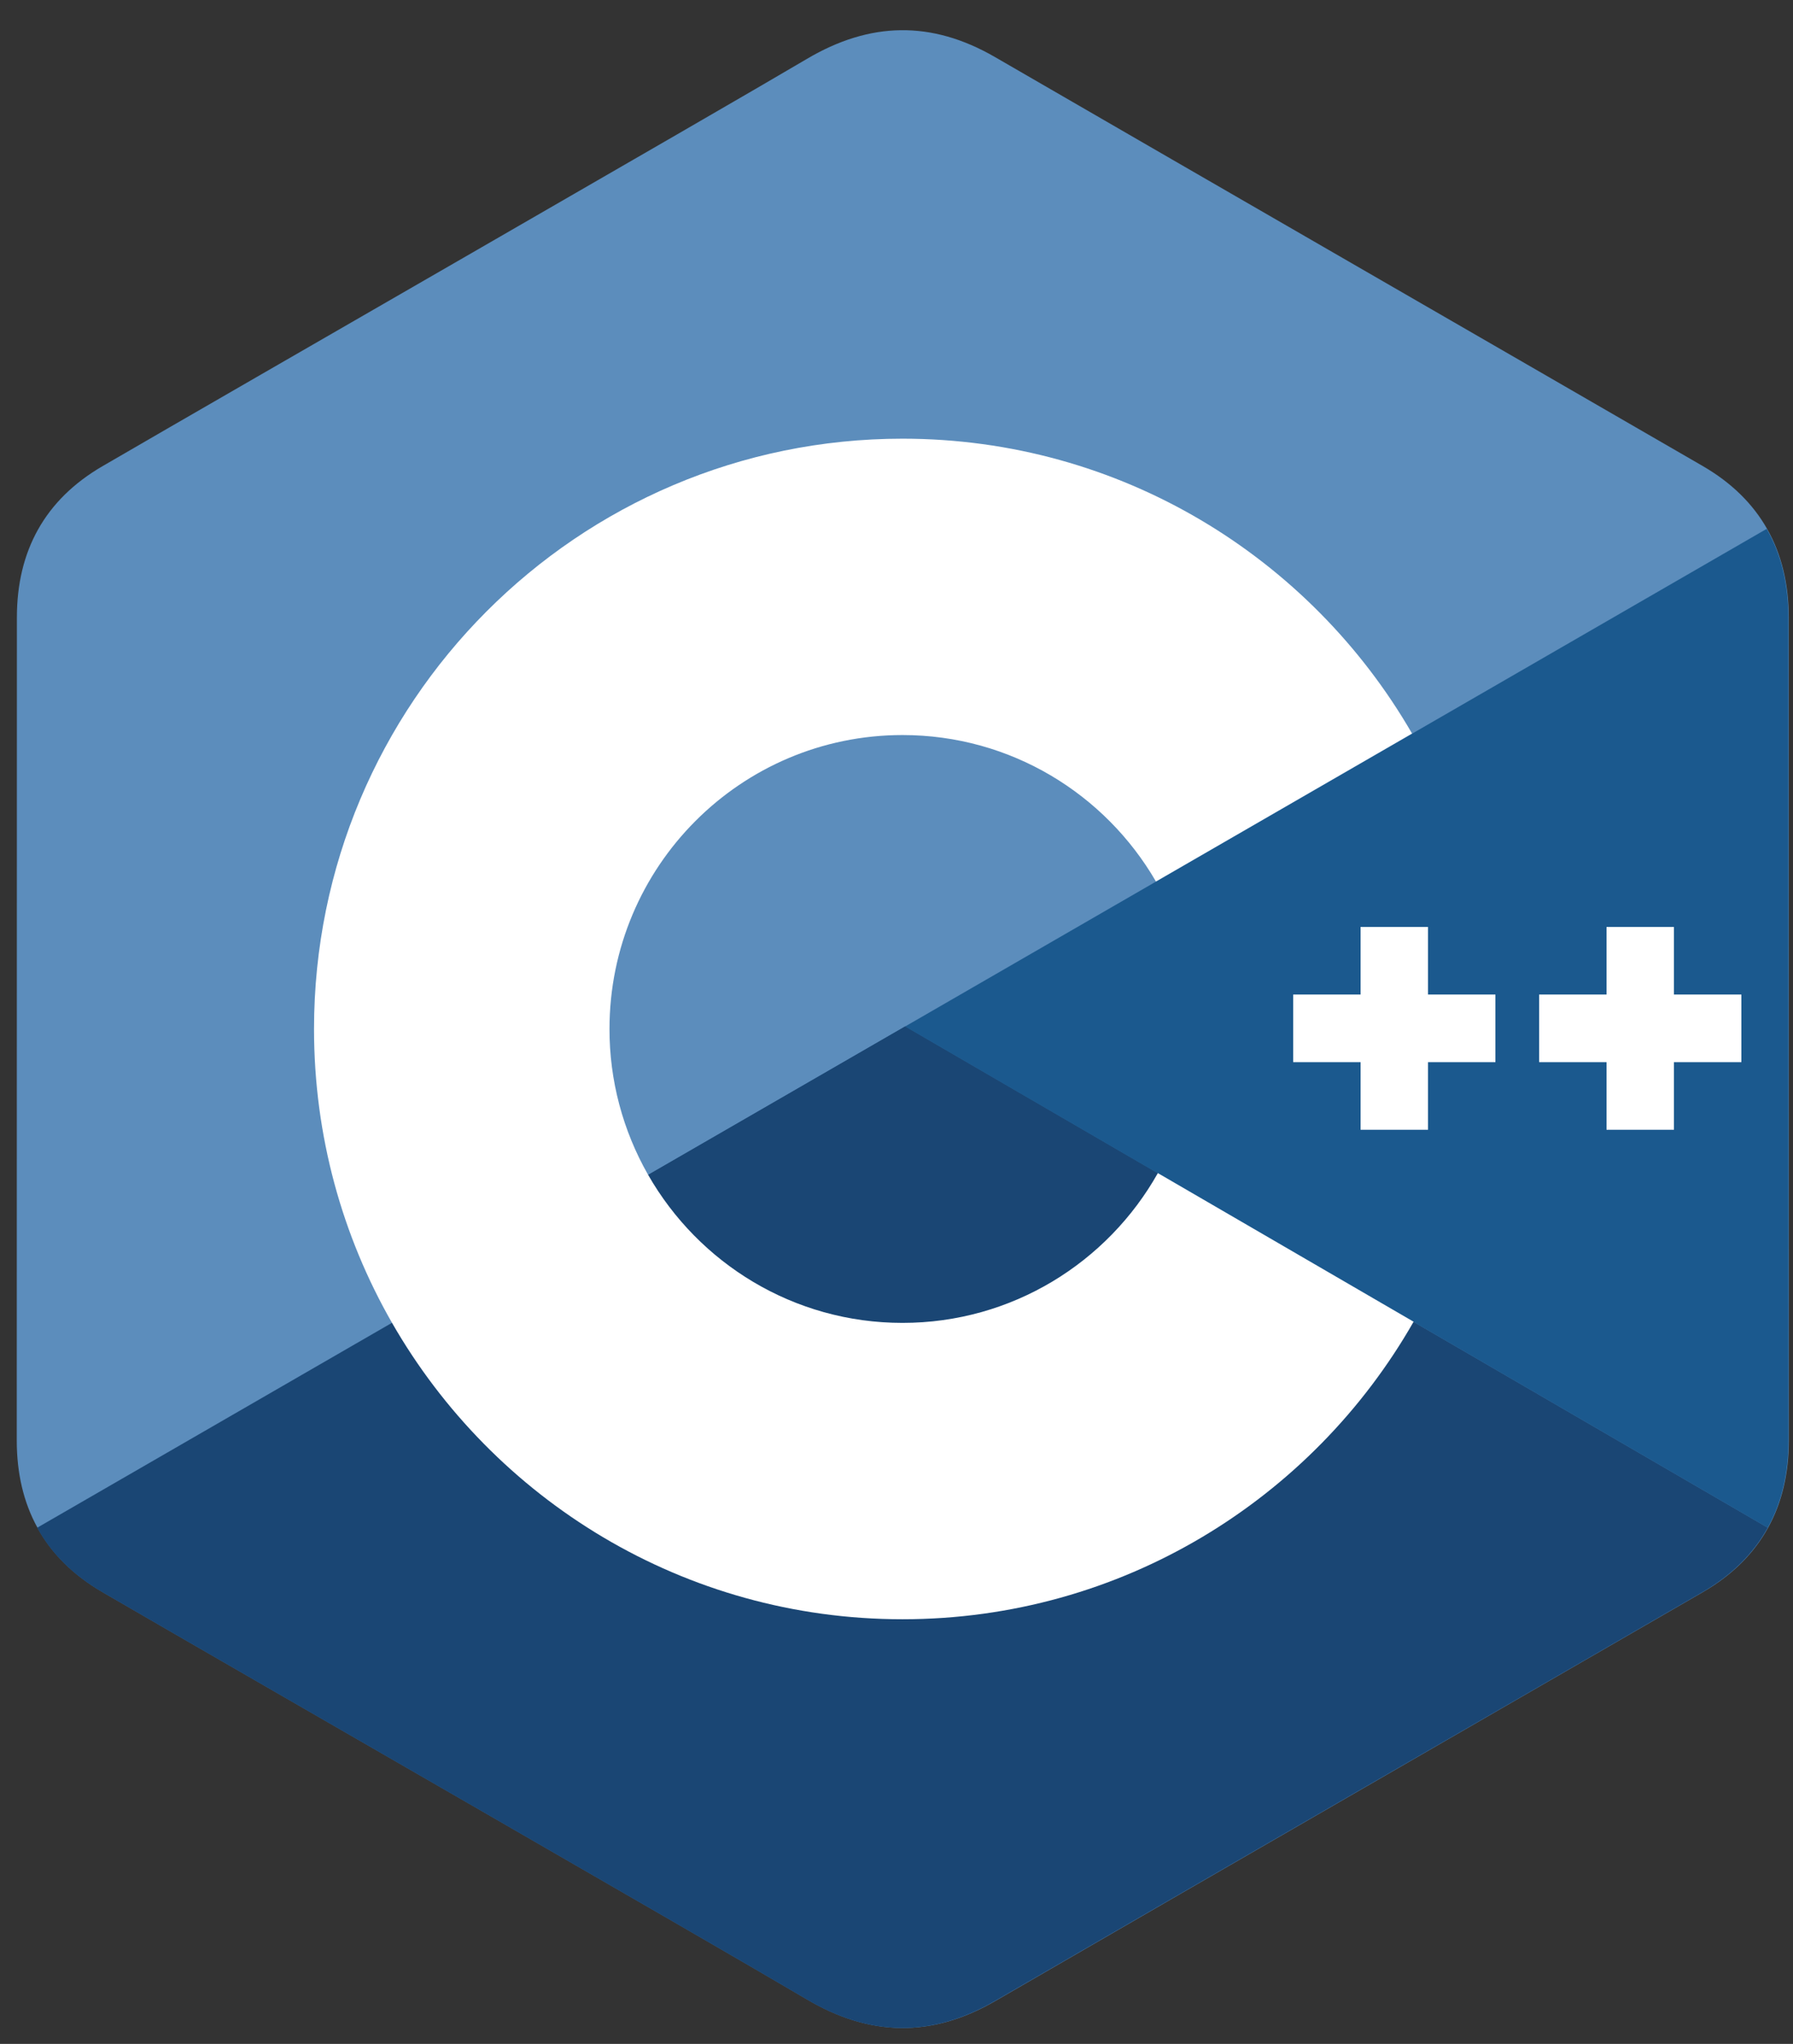
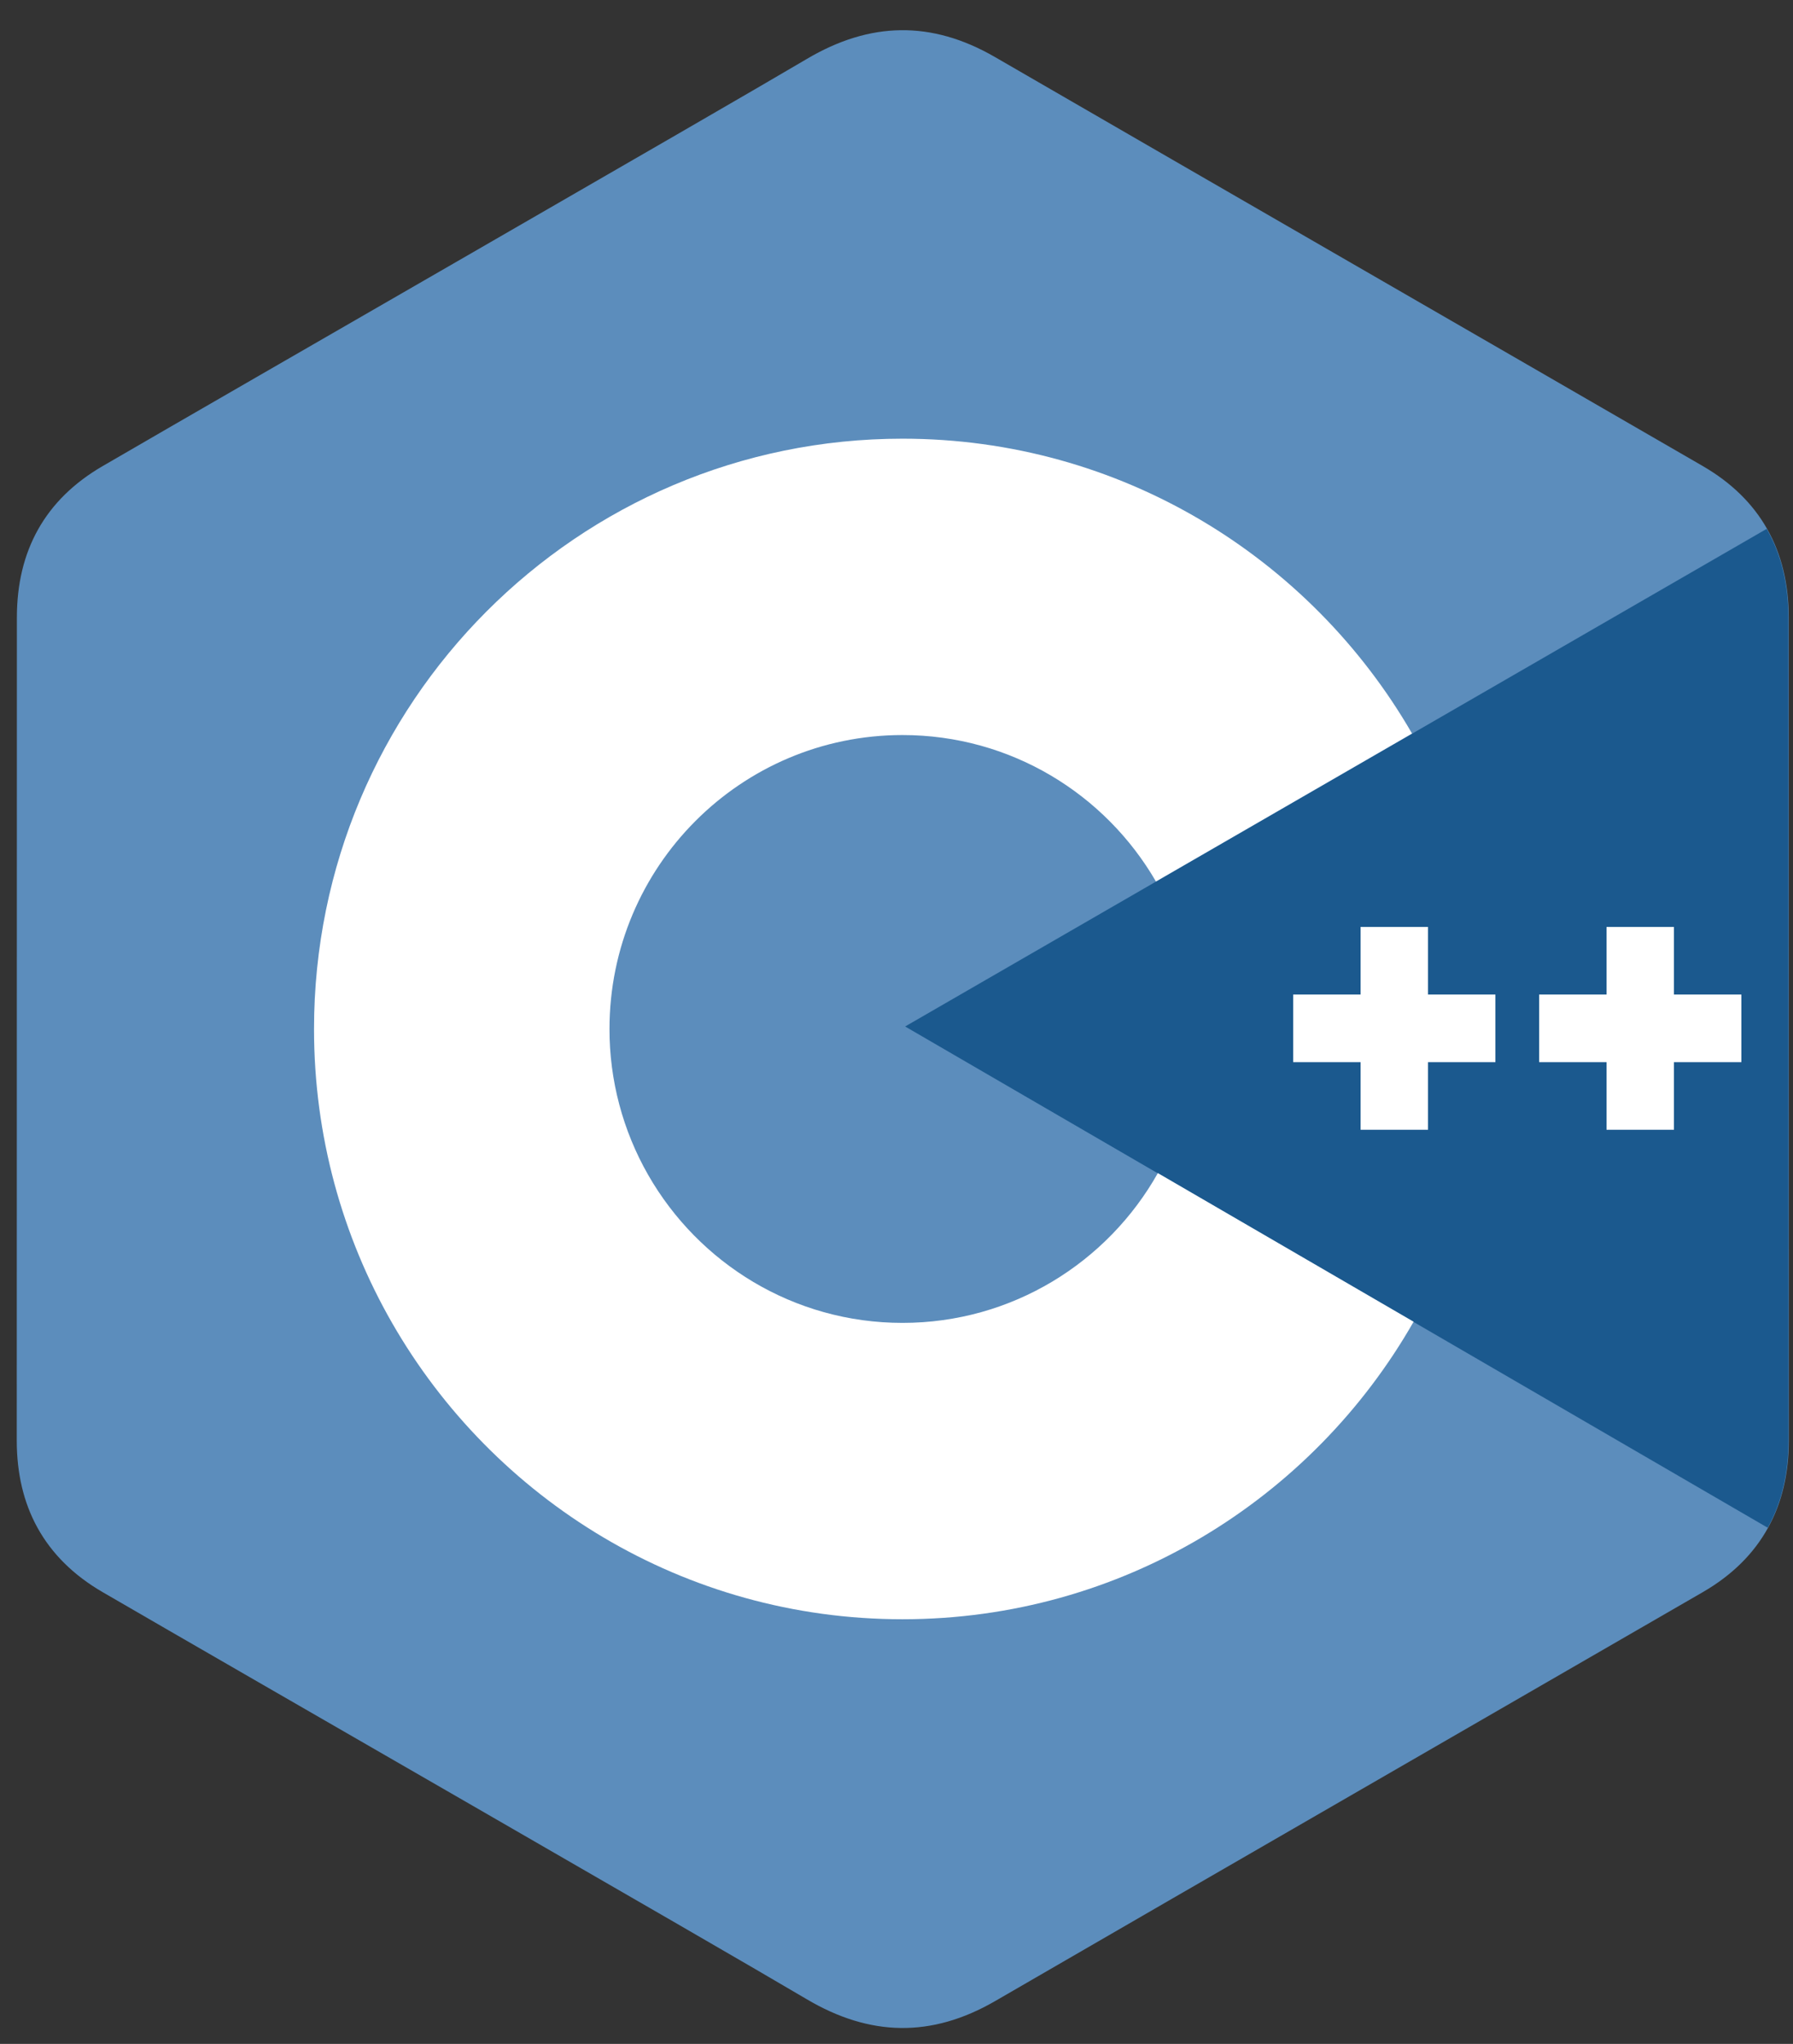
<svg xmlns="http://www.w3.org/2000/svg" width="43" height="49" viewBox="0 0 43 49" fill="none">
  <rect x="0" y="0" width="43" height="49" fill="#333333" stroke="none" />
  <path d="M42.898 14.805C42.897 14 42.725 13.288 42.378 12.678C42.037 12.077 41.526 11.574 40.841 11.176C35.183 7.904 29.52 4.643 23.864 1.369C22.339 0.486 20.861 0.518 19.348 1.414C17.096 2.745 5.821 9.222 2.462 11.174C1.078 11.977 0.405 13.206 0.405 14.804C0.402 21.382 0.405 27.96 0.402 34.539C0.403 35.327 0.567 36.025 0.899 36.626C1.241 37.245 1.759 37.762 2.46 38.169C5.82 40.12 17.096 46.597 19.347 47.929C20.861 48.825 22.339 48.857 23.865 47.974C29.521 44.699 35.184 41.438 40.842 38.167C41.544 37.76 42.062 37.243 42.403 36.624C42.735 36.023 42.899 35.325 42.9 34.537C42.9 34.537 42.9 21.384 42.898 14.805Z" fill="#5C8DBC" />
-   <path d="M21.708 24.607L0.891 36.626C1.232 37.245 1.75 37.762 2.452 38.169C5.811 40.12 17.087 46.597 19.339 47.929C20.853 48.825 22.331 48.857 23.856 47.974C29.512 44.699 35.176 41.438 40.834 38.167C41.535 37.76 42.053 37.243 42.395 36.624L21.708 24.607Z" fill="#1A4674" />
-   <path d="M15.545 28.167C16.756 30.288 19.033 31.718 21.646 31.718C24.274 31.718 26.564 30.27 27.769 28.126L21.711 24.607L15.545 28.167Z" fill="#1A4674" />
  <path d="M42.889 14.807C42.888 14.002 42.717 13.29 42.369 12.679L21.707 24.609L42.394 36.626C42.726 36.025 42.89 35.327 42.891 34.539C42.891 34.539 42.891 21.386 42.889 14.807Z" fill="#1B598E" />
  <path d="M41.762 25.464H40.145V27.085H38.528V25.464H36.912V23.843H38.528V22.222H40.145V23.843H41.762V25.464ZM35.863 25.464H34.247V27.085H32.63V25.464H31.014V23.843H32.63V22.222H34.247V23.843H35.863V25.464Z" fill="white" />
  <path d="M27.768 28.124C26.562 30.267 24.272 31.715 21.644 31.715C19.032 31.715 16.755 30.285 15.543 28.165C14.935 27.101 14.615 25.895 14.617 24.669C14.617 20.777 17.763 17.622 21.644 17.622C24.239 17.622 26.505 19.034 27.722 21.133L33.864 17.586C31.423 13.36 26.865 10.517 21.644 10.517C13.85 10.517 7.531 16.853 7.531 24.669C7.531 27.233 8.211 29.637 9.4 31.711C11.836 35.959 16.407 38.82 21.644 38.82C26.891 38.82 31.469 35.948 33.901 31.687L27.768 28.124Z" fill="white" />
</svg>